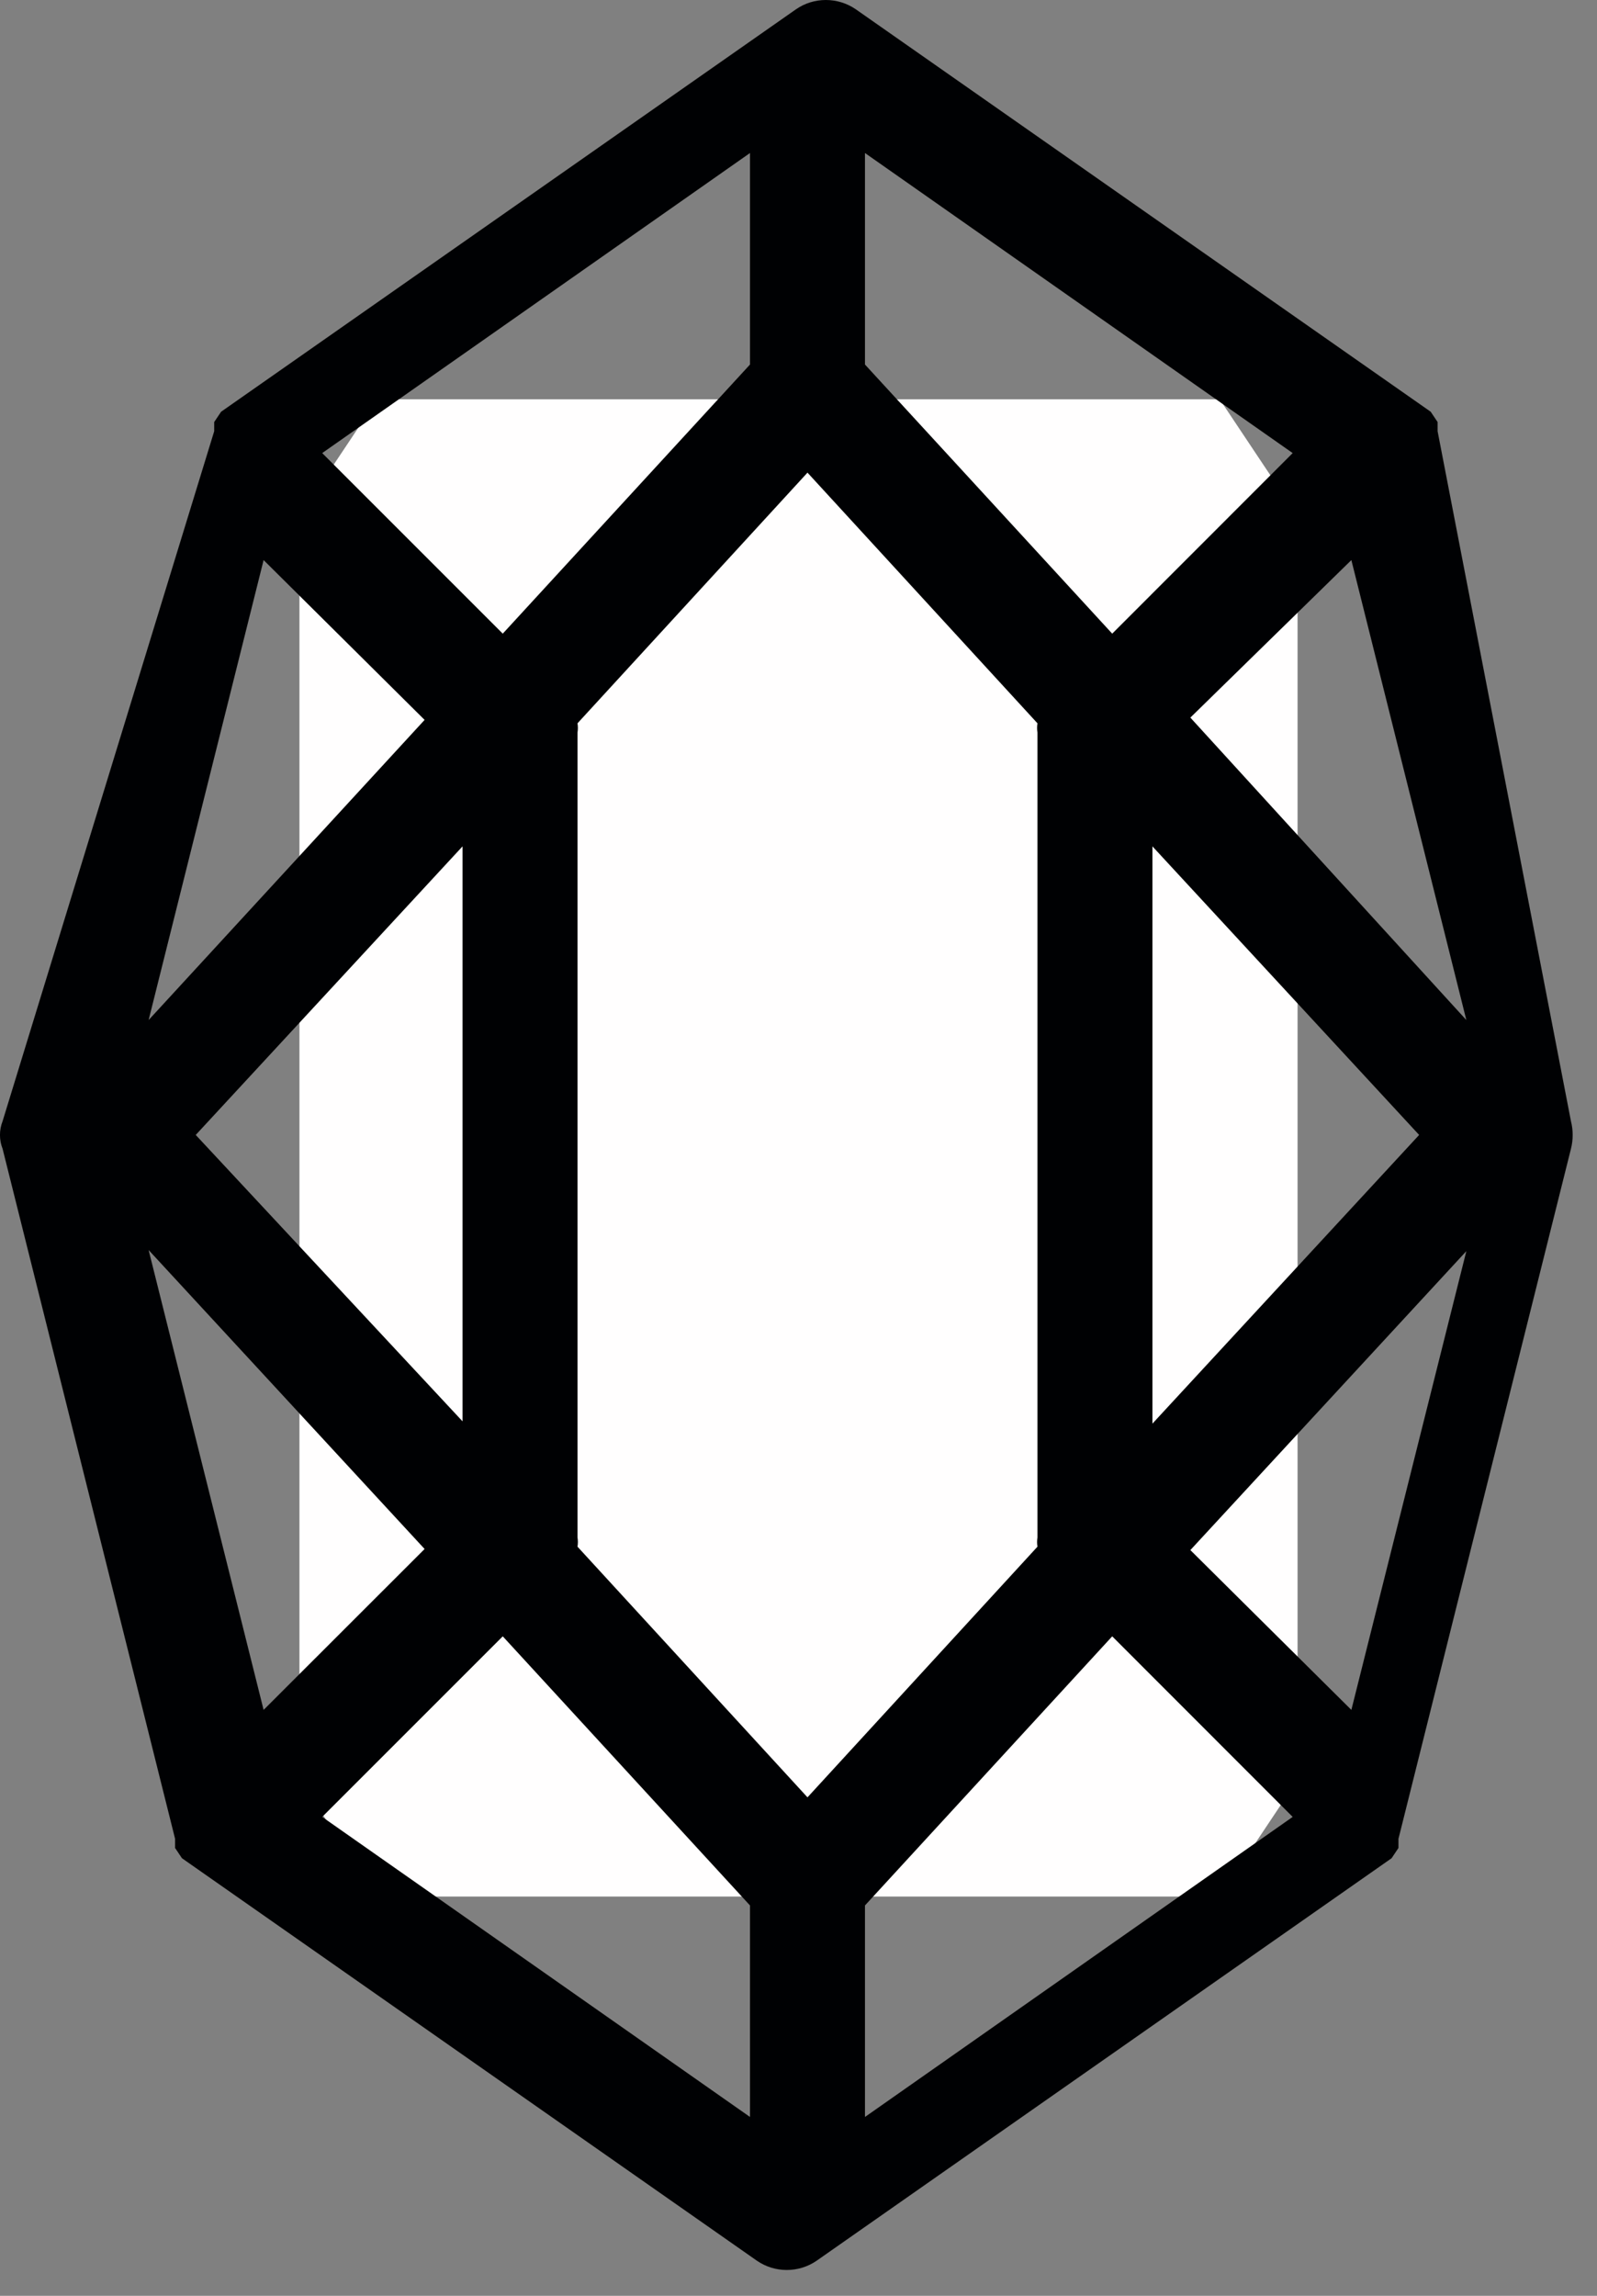
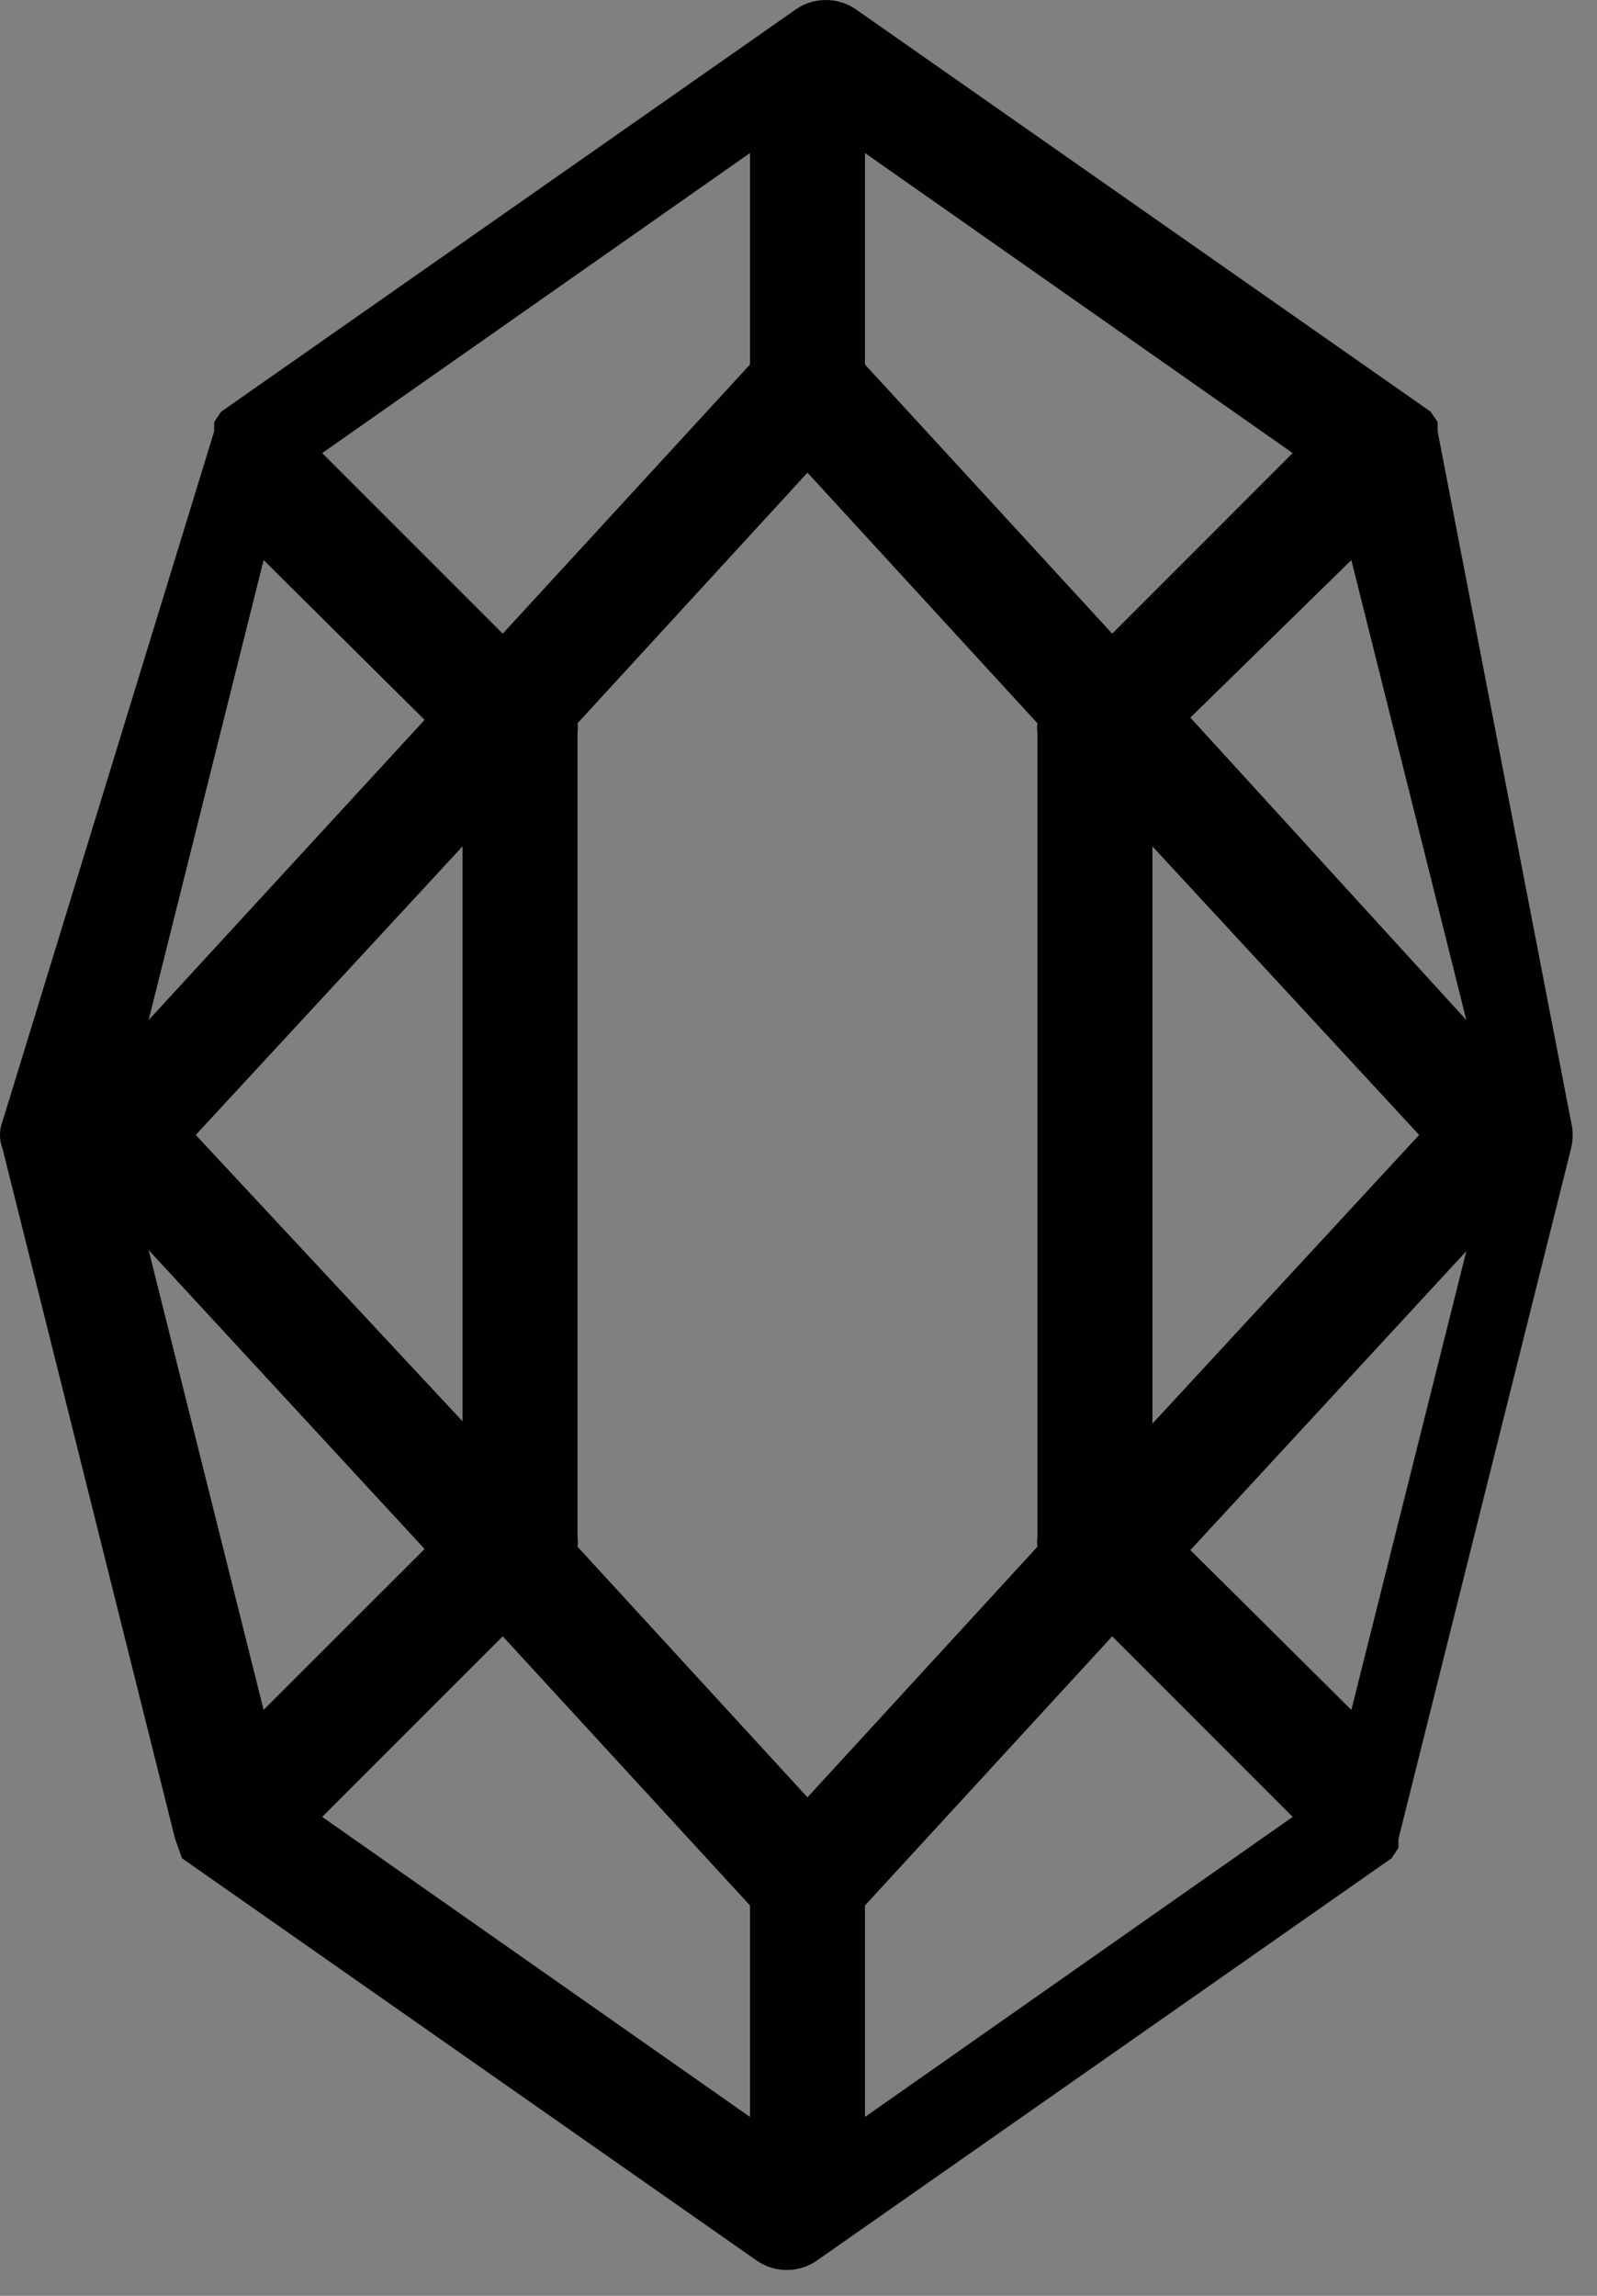
<svg xmlns="http://www.w3.org/2000/svg" width="16" height="23" viewBox="0 0 16 23" fill="none">
  <rect x="0" y="0" width="16" height="23" fill="#808080" stroke="none" />
-   <path d="M12.22 19L13 17.83V5.17L12.22 4H3.78L3 5.17V17.83L3.78 19H12.22Z" fill="#fffefe" />
-   <path d="M14.403 4.32V4.228L14.334 4.125L8.574 0.093C8.485 0.032 8.381 0 8.274 0C8.167 0 8.063 0.032 7.975 0.093L2.215 4.125L2.146 4.228V4.32L0.026 11.232C-0.009 11.321 -0.009 11.42 0.026 11.509L1.754 18.421V18.513L1.823 18.616L7.583 22.648C7.671 22.709 7.776 22.741 7.882 22.741C7.989 22.741 8.094 22.709 8.182 22.648L13.942 18.616L14.011 18.513V18.421L15.739 11.509C15.762 11.418 15.762 11.323 15.739 11.232L14.403 4.32ZM13.539 17.13L11.926 15.529L14.691 12.534L13.539 17.13ZM1.489 12.523L4.254 15.518L2.641 17.13L1.489 12.523ZM2.641 5.611L4.254 7.212L1.489 10.219L2.641 5.611ZM8.09 18.006L5.786 15.495C5.791 15.464 5.791 15.433 5.786 15.402V7.339C5.791 7.308 5.791 7.277 5.786 7.246L8.09 4.735L10.394 7.246C10.389 7.277 10.389 7.308 10.394 7.339V15.402C10.389 15.433 10.389 15.464 10.394 15.495L8.09 18.006ZM1.961 11.37L4.634 8.479V14.239L1.961 11.37ZM11.546 8.479L14.218 11.37L11.546 14.262V8.479ZM8.666 3.652V1.533L12.951 4.539L11.143 6.348L8.666 3.652ZM7.514 3.652L5.037 6.348L3.228 4.539L7.514 1.533V3.652ZM5.037 16.393L7.514 19.089V21.208L3.228 18.202L5.037 16.393ZM8.666 19.089L11.143 16.393L12.951 18.202L8.666 21.208V19.089ZM11.926 7.189L13.539 5.611L14.691 10.219L11.926 7.189Z" fill="#000103" />
+   <path d="M14.403 4.32V4.228L14.334 4.125L8.574 0.093C8.485 0.032 8.381 0 8.274 0C8.167 0 8.063 0.032 7.975 0.093L2.215 4.125L2.146 4.228V4.32L0.026 11.232C-0.009 11.321 -0.009 11.42 0.026 11.509L1.754 18.421L1.823 18.616L7.583 22.648C7.671 22.709 7.776 22.741 7.882 22.741C7.989 22.741 8.094 22.709 8.182 22.648L13.942 18.616L14.011 18.513V18.421L15.739 11.509C15.762 11.418 15.762 11.323 15.739 11.232L14.403 4.32ZM13.539 17.13L11.926 15.529L14.691 12.534L13.539 17.13ZM1.489 12.523L4.254 15.518L2.641 17.13L1.489 12.523ZM2.641 5.611L4.254 7.212L1.489 10.219L2.641 5.611ZM8.09 18.006L5.786 15.495C5.791 15.464 5.791 15.433 5.786 15.402V7.339C5.791 7.308 5.791 7.277 5.786 7.246L8.09 4.735L10.394 7.246C10.389 7.277 10.389 7.308 10.394 7.339V15.402C10.389 15.433 10.389 15.464 10.394 15.495L8.09 18.006ZM1.961 11.37L4.634 8.479V14.239L1.961 11.37ZM11.546 8.479L14.218 11.37L11.546 14.262V8.479ZM8.666 3.652V1.533L12.951 4.539L11.143 6.348L8.666 3.652ZM7.514 3.652L5.037 6.348L3.228 4.539L7.514 1.533V3.652ZM5.037 16.393L7.514 19.089V21.208L3.228 18.202L5.037 16.393ZM8.666 19.089L11.143 16.393L12.951 18.202L8.666 21.208V19.089ZM11.926 7.189L13.539 5.611L14.691 10.219L11.926 7.189Z" fill="#000103" />
</svg>